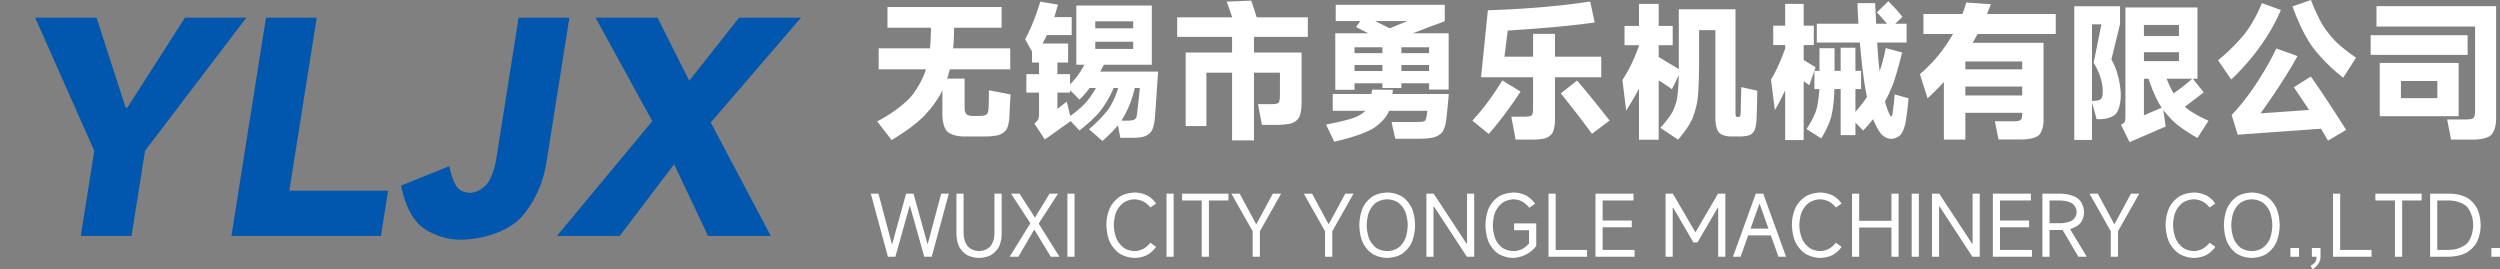
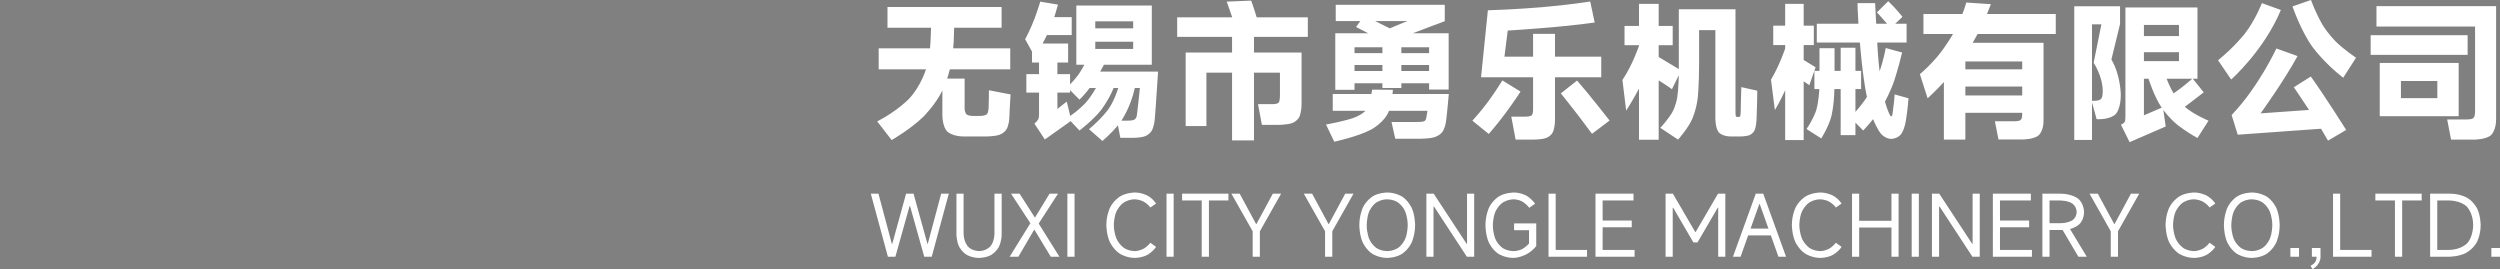
<svg xmlns="http://www.w3.org/2000/svg" width="278.821" height="30.022" viewBox="0 0 278.821 30.022" fill="none">
  <rect x="0" y="0" width="278.821" height="30.022" fill="#808080" stroke="none" />
-   <path d="M10.515 16.817L3.92 1.97L10.767 1.97L14.015 12.008L14.198 12.008L20.626 1.97L27.473 1.97L16.175 16.817L14.671 26.315L9.011 26.315L10.515 16.817ZM35.324 1.97L32.268 21.266L43.283 21.266L42.484 26.315L25.808 26.315L29.664 1.97L35.324 1.97ZM51.455 26.736C48.594 26.736 46.879 25.173 46.879 25.173C45.164 23.61 44.743 20.695 44.743 20.695L50.107 18.53C50.407 20.093 50.919 20.8 50.919 20.8C51.431 21.506 52.374 21.506 52.374 21.506C53.47 21.506 54.256 20.574 54.256 20.574C55.043 19.643 55.329 17.839 55.329 17.839L57.842 1.97L63.502 1.97L60.941 18.14C60.275 22.348 57.827 24.542 57.827 24.542C55.38 26.736 51.455 26.736 51.455 26.736ZM79.269 13.662L85.968 26.315L78.969 26.315L75.184 18.32L69.11 26.315L62.111 26.315L72.751 13.511L66.423 1.97L73.331 1.97L76.873 9.003L82.43 1.97L89.337 1.97L79.269 13.662Z" fill-rule="evenodd" fill="#0057AD">
- </path>
  <path d="M112.705 10.531C112.622 11.745 112.572 13.093 112.572 13.093C112.538 13.908 112.289 14.366 112.289 14.366C112.039 14.823 111.49 15.023 111.49 15.023C110.941 15.222 109.976 15.222 109.976 15.222L107.498 15.222C106.233 15.222 105.668 14.69 105.668 14.69C105.102 14.158 105.102 12.86 105.102 12.86L105.102 10.098C104.303 11.729 102.939 13.059 102.939 13.059C101.575 14.39 99.446 15.621 99.446 15.621L97.832 13.542C100.128 12.361 101.417 10.98 101.417 10.98C102.706 9.599 103.272 7.736 103.272 7.736L97.998 7.736L97.998 5.39L103.721 5.39C103.754 5.091 103.788 4.459 103.788 4.459C103.804 4.292 103.838 3.094 103.838 3.094L98.98 3.094L98.98 0.782L111.707 0.782L111.707 3.094L106.416 3.094C106.383 4.425 106.366 4.608 106.366 4.608C106.333 5.141 106.3 5.39 106.3 5.39L112.671 5.39L112.671 7.736L105.934 7.736C105.801 8.285 105.634 8.767 105.634 8.767L107.581 8.767L107.581 12.078C107.581 12.527 107.772 12.727 107.772 12.727C107.963 12.927 108.413 12.927 108.413 12.927L109.294 12.927C109.877 12.927 110.06 12.743 110.06 12.743C110.243 12.56 110.259 12.011 110.259 12.011C110.292 11.346 110.292 10.065 110.292 10.065L112.705 10.531ZM129.158 7.985C128.942 11.479 128.792 13.259 128.792 13.259C128.726 14.091 128.468 14.549 128.468 14.549C128.21 15.006 127.711 15.189 127.711 15.189C127.212 15.372 126.396 15.372 126.396 15.372L124.949 15.372L124.683 13.975C123.918 14.906 122.953 15.721 122.953 15.721L121.455 14.407C122.886 13.209 123.602 12.203 123.602 12.203C124.317 11.196 124.716 9.815 124.716 9.815L124.2 9.815C123.635 11.213 122.77 12.311 122.77 12.311C121.905 13.409 120.391 14.557 120.391 14.557L119.409 13.509L116.531 15.555L115.367 13.791C115.666 13.525 115.774 13.342 115.774 13.342C115.882 13.159 115.882 12.81 115.882 12.81L115.882 10.331L114.468 10.331L114.468 8.268L115.882 8.268L115.882 6.971L115.1 6.971L115.1 5.756L114.335 4.375C115.416 2.379 116.015 0.183 116.015 0.183L117.995 0.516C117.762 1.364 117.579 1.913 117.579 1.913L119.526 1.913L119.526 3.91L116.764 3.91C116.614 4.226 116.282 4.858 116.282 4.858L119.126 4.858L119.126 6.971L117.929 6.971L117.929 8.268L119.343 8.268L119.343 9.416C119.875 8.867 120.233 8.376 120.233 8.376C120.59 7.886 120.94 7.22 120.94 7.22L120.041 7.22L120.041 0.616L128.459 0.616L128.459 7.22L123.119 7.22L122.703 7.985L129.158 7.985ZM126.38 3.161L126.38 2.379L122.154 2.379L122.154 3.161L126.38 3.161ZM122.154 4.658L122.154 5.457L126.38 5.457L126.38 4.658L122.154 4.658ZM119.359 12.927C120.374 12.244 121.065 11.479 121.065 11.479C121.755 10.714 122.221 9.815 122.221 9.815L121.522 9.815C121.023 10.514 120.391 11.113 120.391 11.113L119.343 10.048L119.343 10.331L117.929 10.331L117.929 12.145L118.977 11.329L119.359 12.927ZM126.829 12.577C126.912 11.895 127.004 11.038 127.004 11.038C127.095 10.181 127.128 9.815 127.128 9.815L126.563 9.815C126.097 11.961 125.066 13.459 125.066 13.459L125.731 13.459C126.197 13.459 126.413 13.384 126.413 13.384C126.629 13.309 126.713 13.134 126.713 13.134C126.796 12.96 126.829 12.577 126.829 12.577ZM145.861 4.109L139.855 4.109L139.855 5.856L145.162 5.856L145.162 11.546C145.162 12.494 144.929 13.001 144.929 13.001C144.696 13.509 144.139 13.717 144.139 13.717C143.582 13.925 142.534 13.925 142.534 13.925L140.737 13.925L140.304 11.612L142.001 11.612C142.484 11.612 142.617 11.438 142.617 11.438C142.75 11.263 142.75 10.681 142.75 10.681L142.75 8.102L139.855 8.102L139.855 15.655L137.41 15.655L137.41 8.102L134.548 8.102L134.548 14.058L132.236 14.058L132.236 5.856L137.41 5.856L137.41 4.109L131.288 4.109L131.288 1.93L137.426 1.93C136.944 0.499 136.811 0.183 136.811 0.183L139.539 0.067C139.706 0.466 140.155 1.93 140.155 1.93L145.861 1.93L145.861 4.109ZM151.068 9.283L151.068 10.015L148.922 10.015L148.922 3.71L152.599 3.71L151.235 3.011L151.717 2.346L148.972 2.346L148.972 0.532L161.133 0.532L161.133 2.362C160.751 2.512 160.393 2.645 160.393 2.645C160.035 2.778 159.752 2.878 159.752 2.878C157.689 3.66 157.573 3.71 157.573 3.71L161.566 3.71L161.566 9.982L159.386 9.982L159.386 9.283L156.292 9.283L156.292 9.815L154.179 9.815L154.179 9.283L151.068 9.283ZM153.364 2.346L154.994 3.161C156.408 2.562 156.991 2.346 156.991 2.346L153.364 2.346ZM154.179 5.923L154.179 5.274L151.068 5.274L151.068 5.923L154.179 5.923ZM156.292 5.923L159.386 5.923L159.386 5.274L156.292 5.274L156.292 5.923ZM151.068 7.253L151.068 7.919L154.179 7.919L154.179 7.253L151.068 7.253ZM156.292 7.253L156.292 7.919L159.386 7.919L159.386 7.253L156.292 7.253ZM161.582 10.481C161.532 11.097 161.441 12.028 161.441 12.028C161.349 12.96 161.266 13.575 161.266 13.575C161.166 14.307 160.867 14.715 160.867 14.715C160.568 15.123 159.994 15.297 159.994 15.297C159.42 15.472 158.455 15.472 158.455 15.472L155.61 15.472L155.194 13.608L157.773 13.608C158.372 13.608 158.621 13.575 158.621 13.575C158.871 13.542 158.962 13.425 158.962 13.425C159.054 13.309 159.087 13.043 159.087 13.043L159.203 12.361L154.911 12.361C154.445 13.625 152.956 14.432 152.956 14.432C151.467 15.239 148.806 15.805 148.806 15.805L147.891 13.891C149.87 13.525 150.86 13.184 150.86 13.184C151.85 12.843 152.283 12.361 152.283 12.361L148.639 12.361L148.639 10.481L152.948 10.481C153.031 10.015 153.031 9.998 153.031 9.998L155.344 10.015C155.327 10.098 155.327 10.215 155.327 10.215C155.327 10.331 155.294 10.481 155.294 10.481L161.582 10.481ZM178.585 8.618L173.427 8.618L173.427 13.342C173.427 14.241 173.195 14.723 173.195 14.723C172.962 15.206 172.438 15.389 172.438 15.389C171.914 15.572 170.982 15.572 170.982 15.572L169.035 15.572L168.553 13.01L170.15 13.01C170.682 13.01 170.832 12.86 170.832 12.86C170.982 12.71 170.982 12.261 170.982 12.261L170.982 8.618L165.176 8.618L165.941 1.148C168.886 1.065 172.013 0.799 172.013 0.799C175.141 0.532 177.354 0.166 177.354 0.166L177.853 2.512C175.873 2.795 173.236 3.028 173.236 3.028C170.599 3.261 168.154 3.41 168.154 3.41L167.788 6.322L170.982 6.322L170.982 3.776L173.427 3.776L173.427 6.322L178.585 6.322L178.585 8.618ZM169.584 10.215C168.836 11.379 167.879 12.66 167.879 12.66C166.923 13.941 166.041 14.94 166.041 14.94L164.211 13.459C165.143 12.461 166.008 11.28 166.008 11.28C166.873 10.098 167.555 8.967 167.555 8.967L169.584 10.215ZM175.89 8.984C177.204 10.481 179.516 13.442 179.516 13.442L177.553 14.923C176.838 13.941 175.831 12.635 175.831 12.635C174.825 11.329 174.076 10.414 174.076 10.414L175.89 8.984ZM195.986 10.115C195.986 10.664 195.961 11.662 195.961 11.662C195.936 12.66 195.903 13.359 195.903 13.359C195.87 14.108 195.695 14.507 195.695 14.507C195.521 14.906 195.138 15.064 195.138 15.064C194.755 15.222 194.04 15.222 194.04 15.222L193.042 15.222C192.11 15.222 191.711 14.781 191.711 14.781C191.312 14.341 191.312 13.226 191.312 13.226L191.312 3.361L189.498 3.361L189.498 7.054C189.498 9.533 189.348 10.889 189.348 10.889C189.199 12.244 188.708 13.317 188.708 13.317C188.217 14.39 187.152 15.572 187.152 15.572L185.173 14.257C186.054 13.309 186.479 12.569 186.479 12.569C186.903 11.829 187.053 10.914 187.053 10.914C187.202 9.998 187.236 8.385 187.236 8.385L186.47 9.949C185.838 9.483 184.99 8.967 184.99 8.967L184.99 15.588L182.794 15.588L182.794 9.882C182.211 11.013 181.363 12.344 181.363 12.344L180.947 8.917C182.095 7.22 182.794 5.107 182.794 5.107L182.794 5.041L181.18 5.041L181.18 2.895L182.794 2.895L182.794 0.433L184.99 0.433L184.99 2.895L186.554 2.895L186.554 5.041L184.99 5.041L184.99 6.355L185.955 6.937C186.77 7.436 187.236 7.703 187.236 7.703L187.236 7.037L187.236 1.031L193.557 1.031L193.557 12.594C193.557 12.877 193.599 12.96 193.599 12.96C193.641 13.043 193.79 13.043 193.79 13.043L193.907 13.043C194.057 13.043 194.09 12.943 194.09 12.943C194.123 12.843 194.14 12.411 194.14 12.411L194.156 11.463L194.206 9.716L195.986 10.115ZM212.856 10.963C212.756 12.228 212.606 13.143 212.606 13.143C212.44 14.49 212.007 14.989 212.007 14.989C211.575 15.489 210.926 15.489 210.926 15.489C210.344 15.489 209.878 15.023 209.878 15.023C209.412 14.557 208.929 13.359 208.929 13.359L208.896 13.293C208.447 13.875 207.798 14.557 207.798 14.557L206.933 13.675L206.933 15.072L205.286 15.072L205.286 9.932L204.587 9.932C204.554 11.795 204.246 12.976 204.246 12.976C203.939 14.158 203.123 15.438 203.123 15.438L201.476 14.39C202.242 13.293 202.541 12.352 202.541 12.352C202.841 11.412 202.907 9.932 202.907 9.932L202.358 9.932L202.358 7.902L202.924 7.902L202.924 5.374L204.604 5.374L204.604 7.902L205.286 7.902L205.286 5.324L206.933 5.324L206.933 7.902L207.565 7.902L207.565 9.932L206.933 9.932L206.933 12.477C207.665 11.662 208.214 10.83 208.214 10.83C207.698 8.368 207.432 4.741 207.432 4.741L202.624 4.741L202.624 2.645L207.266 2.645C207.166 1.098 207.166 0.349 207.166 0.349L209.129 0.349L209.246 2.645L210.46 2.645C209.695 1.747 209.329 1.381 209.329 1.381L210.593 0.133C210.992 0.516 211.45 1.015 211.45 1.015C211.907 1.514 212.174 1.88 212.174 1.88L211.375 2.645L212.639 2.645L212.639 4.741L209.362 4.741C209.462 6.655 209.628 7.952 209.628 7.952C210.077 6.704 210.31 5.357 210.31 5.357L212.14 5.856C211.691 7.719 211.267 8.975 211.267 8.975C210.843 10.231 210.227 11.329 210.227 11.329C210.41 11.995 210.626 12.511 210.626 12.511C210.743 12.777 210.801 12.877 210.801 12.877C210.859 12.976 210.926 12.976 210.926 12.976C211.009 12.976 211.051 12.81 211.051 12.81C211.092 12.644 211.142 12.111 211.142 12.111C211.242 11.529 211.308 10.531 211.308 10.531L212.856 10.963ZM201.792 9.499L201.16 9.067L201.16 15.621L199.097 15.621L199.097 10.065C198.582 11.229 197.949 12.278 197.949 12.278L197.517 8.884C198.482 7.27 199.097 5.407 199.097 5.407L199.097 5.024L197.766 5.024L197.766 2.861L199.097 2.861L199.097 0.433L201.16 0.433L201.16 2.861L202.292 2.861L202.292 5.024L201.16 5.024L201.16 6.688L202.491 7.503L201.792 9.499ZM229.276 3.793L220.558 3.793L220.009 4.775L227.912 4.775L227.912 13.476C227.912 14.607 227.379 15.081 227.379 15.081C226.847 15.555 225.566 15.555 225.566 15.555L222.887 15.555L222.488 13.525L224.651 13.525C225.05 13.525 225.233 13.45 225.233 13.45C225.416 13.376 225.474 13.209 225.474 13.209C225.533 13.043 225.533 12.694 225.533 12.694L225.533 12.577L219.194 12.577L219.194 15.572L216.798 15.572L216.798 9.15C215.817 10.215 214.985 10.963 214.985 10.963L214.12 8.268C215.151 7.42 216.1 6.28 216.1 6.28C217.048 5.141 217.813 3.793 217.813 3.793L214.519 3.793L214.519 1.564L218.861 1.564C219.128 0.898 219.294 0.283 219.294 0.283L222.039 0.466C221.906 0.832 221.606 1.564 221.606 1.564L229.276 1.564L229.276 3.793ZM219.194 7.736L225.533 7.736L225.533 6.854L219.194 6.854L219.194 7.736ZM219.194 9.649L219.194 10.647L225.533 10.647L225.533 9.649L219.194 9.649ZM236.446 2.678L235.481 6.638C236.529 8.418 236.529 10.597 236.529 10.597C236.529 12.095 235.989 12.694 235.989 12.694C235.448 13.293 234.2 13.293 234.2 13.293L233.834 13.293L233.318 11.429L233.318 15.605L231.339 15.605L231.339 0.699L236.446 0.699L236.446 2.678ZM243.666 11.912C244.664 12.777 246.311 13.459 246.311 13.459L245.08 15.389C243.799 14.69 242.868 13.941 242.868 13.941C241.936 13.193 241.271 12.261 241.271 12.261L241.537 14.108L237.511 15.854L236.546 13.908C236.895 13.758 236.97 13.592 236.97 13.592C237.045 13.425 237.045 12.976 237.045 12.976L237.045 0.832L245.08 0.832L245.08 8.784L244.565 8.784L245.779 10.298C244.498 11.296 243.666 11.912 243.666 11.912ZM233.468 11.246C233.917 11.246 234.134 11.163 234.134 11.163C234.35 11.08 234.433 10.855 234.433 10.855C234.516 10.631 234.516 10.165 234.516 10.165C234.516 8.501 233.501 7.004 233.501 7.004L234.366 2.712L233.318 2.712L233.318 11.246L233.468 11.246ZM243.017 4.026L243.017 2.778L239.108 2.778L239.108 4.026L243.017 4.026ZM239.108 5.823L239.108 6.821L243.017 6.821L243.017 5.823L239.108 5.823ZM239.108 12.86L241.088 12.011C240.222 10.73 239.624 8.784 239.624 8.784L239.108 8.784L239.108 12.86ZM242.418 10.414C243.516 9.666 244.498 8.784 244.498 8.784L241.637 8.784C242.003 9.732 242.418 10.414 242.418 10.414ZM261.334 8.668C259.271 7.087 257.949 5.29 257.949 5.29C256.626 3.494 255.678 0.715 255.678 0.715L257.741 0C258.339 1.614 258.997 2.712 258.997 2.712C259.654 3.81 260.544 4.675 260.544 4.675C261.434 5.54 262.765 6.438 262.765 6.438L261.334 8.668ZM254.38 1.115C252.5 5.64 248.84 8.867 248.84 8.867L247.376 6.721C249.189 5.257 250.362 3.752 250.362 3.752C251.535 2.246 252.267 0.349 252.267 0.349L254.38 1.115ZM257.724 8.534C259.354 10.814 261.667 14.49 261.667 14.49L259.637 15.688C259.188 14.889 258.855 14.357 258.855 14.357L249.572 15.023L248.89 12.827C251.885 9.716 253.881 5.407 253.881 5.407L256.243 6.255C254.58 9.266 252.117 12.644 252.117 12.644L257.524 12.261C256.593 10.83 255.827 9.732 255.827 9.732L257.724 8.534ZM265.044 0.682L278.386 0.682L278.386 13.309C278.386 14.54 277.837 15.056 277.837 15.056C277.288 15.572 275.924 15.572 275.924 15.572L273.362 15.572L272.93 13.326L274.976 13.326C275.475 13.326 275.683 13.259 275.683 13.259C275.891 13.193 275.966 13.001 275.966 13.001C276.041 12.81 276.041 12.361 276.041 12.361L276.041 2.961L265.044 2.961L265.044 0.682ZM264.395 3.926L275.209 3.926L275.209 6.122L264.395 6.122L264.395 3.926ZM265.41 7.021L274.211 7.021L274.211 12.96L265.41 12.96L265.41 7.021ZM267.772 10.947L271.832 10.947L271.832 9.034L267.772 9.034L267.772 10.947Z" fill-rule="evenodd" fill="#FFFFFF">
</path>
  <path d="M99.027 28.634L97.12 21.601L97.972 21.601L99.462 27.181L99.517 27.181L101.054 21.601L101.886 21.601L103.432 27.181L103.478 27.181L104.968 21.601L105.82 21.601L103.913 28.634L103.08 28.634L101.498 22.989L101.442 22.989L99.86 28.634L99.027 28.634ZM109.188 28.005C109.984 28.005 110.447 27.482 110.447 27.482C110.91 26.959 110.91 26.052 110.91 26.052L110.91 21.601L111.715 21.601L111.715 26.117C111.715 26.922 111.41 27.519 111.41 27.519C111.104 28.116 110.53 28.44 110.53 28.44C109.957 28.764 109.188 28.764 109.188 28.764C108.42 28.764 107.851 28.44 107.851 28.44C107.282 28.116 106.977 27.519 106.977 27.519C106.671 26.922 106.671 26.117 106.671 26.117L106.671 21.601L107.467 21.601L107.467 26.015C107.467 26.931 107.93 27.468 107.93 27.468C108.393 28.005 109.188 28.005 109.188 28.005ZM115.843 24.932L118.156 28.634L117.194 28.634L115.352 25.599L113.575 28.634L112.603 28.634L114.917 24.895L112.761 21.601L113.714 21.601L115.426 24.275L117.055 21.601L117.999 21.601L115.843 24.932ZM119.841 21.601L119.841 28.634L119.045 28.634L119.045 21.601L119.841 21.601ZM128.934 27.533C128.564 28.107 127.944 28.435 127.944 28.435C127.324 28.764 126.565 28.764 126.565 28.764C125.621 28.764 124.899 28.301 124.899 28.301C124.177 27.838 123.784 27.005 123.784 27.005C123.39 26.172 123.39 25.08 123.39 25.08C123.39 24.007 123.784 23.188 123.784 23.188C124.177 22.369 124.899 21.92 124.899 21.92C125.621 21.471 126.565 21.471 126.565 21.471C127.324 21.471 127.953 21.804 127.953 21.804C128.582 22.137 128.934 22.702 128.934 22.702L128.295 23.146C128.018 22.73 127.532 22.48 127.532 22.48C127.046 22.23 126.556 22.23 126.556 22.23C125.861 22.23 125.334 22.586 125.334 22.586C124.806 22.942 124.515 23.59 124.515 23.59C124.223 24.238 124.223 25.08 124.223 25.08C124.223 25.941 124.515 26.603 124.515 26.603C124.806 27.264 125.334 27.635 125.334 27.635C125.861 28.005 126.556 28.005 126.556 28.005C127.046 28.005 127.518 27.75 127.518 27.75C127.99 27.496 128.295 27.07 128.295 27.07L128.934 27.533ZM130.896 21.601L130.896 28.634L130.1 28.634L130.1 21.601L130.896 21.601ZM134.829 28.634L134.024 28.634L134.024 22.359L131.84 22.359L131.84 21.601L137.004 21.601L137.004 22.359L134.829 22.359L134.829 28.634ZM139.707 25.793L137.337 21.601L138.263 21.601L140.086 24.979L140.132 24.979L141.955 21.601L142.881 21.601L140.512 25.793L140.512 28.634L139.707 28.634L139.707 25.793ZM147.782 25.793L145.413 21.601L146.338 21.601L148.161 24.979L148.208 24.979L150.031 21.601L150.956 21.601L148.587 25.793L148.587 28.634L147.782 28.634L147.782 25.793ZM154.714 28.764C153.77 28.764 153.066 28.315 153.066 28.315C152.363 27.866 151.983 27.042 151.983 27.042C151.604 26.219 151.604 25.117 151.604 25.117C151.604 24.007 151.983 23.183 151.983 23.183C152.363 22.359 153.066 21.915 153.066 21.915C153.77 21.471 154.714 21.471 154.714 21.471C155.658 21.471 156.361 21.915 156.361 21.915C157.064 22.359 157.444 23.183 157.444 23.183C157.823 24.007 157.823 25.117 157.823 25.117C157.823 26.219 157.444 27.042 157.444 27.042C157.064 27.866 156.361 28.315 156.361 28.315C155.658 28.764 154.714 28.764 154.714 28.764ZM154.714 28.005C155.398 28.005 155.917 27.653 155.917 27.653C156.435 27.301 156.717 26.649 156.717 26.649C157 25.997 157 25.117 157 25.117C157 24.238 156.717 23.586 156.717 23.586C156.435 22.933 155.917 22.581 155.917 22.581C155.398 22.23 154.714 22.23 154.714 22.23C154.02 22.23 153.501 22.581 153.501 22.581C152.983 22.933 152.705 23.586 152.705 23.586C152.428 24.238 152.428 25.117 152.428 25.117C152.428 25.997 152.705 26.649 152.705 26.649C152.983 27.301 153.501 27.653 153.501 27.653C154.02 28.005 154.714 28.005 154.714 28.005ZM159.878 28.634L159.082 28.634L159.082 21.601L159.896 21.601L163.57 27.19L163.617 27.19L163.617 21.601L164.413 21.601L164.413 28.634L163.598 28.634L159.933 23.035L159.878 23.035L159.878 28.634ZM168.846 22.23C168.142 22.23 167.61 22.586 167.61 22.586C167.078 22.942 166.786 23.595 166.786 23.595C166.495 24.247 166.495 25.117 166.495 25.117C166.495 25.997 166.777 26.649 166.777 26.649C167.059 27.301 167.578 27.653 167.578 27.653C168.096 28.005 168.79 28.005 168.79 28.005C169.336 28.005 169.757 27.783 169.757 27.783C170.178 27.561 170.53 27.163 170.53 27.163L170.53 25.673L168.864 25.673L168.864 24.914L171.335 24.914L171.335 27.44C170.299 28.764 168.79 28.764 168.79 28.764C167.837 28.764 167.133 28.32 167.133 28.32C166.43 27.875 166.051 27.052 166.051 27.052C165.671 26.228 165.671 25.117 165.671 25.117C165.671 24.007 166.055 23.183 166.055 23.183C166.439 22.359 167.157 21.915 167.157 21.915C167.874 21.471 168.846 21.471 168.846 21.471C169.595 21.471 170.211 21.809 170.211 21.809C170.826 22.147 171.206 22.72 171.206 22.72L170.558 23.174C170.243 22.748 169.79 22.489 169.79 22.489C169.336 22.23 168.846 22.23 168.846 22.23ZM173.501 21.601L173.501 27.875L176.999 27.875L176.999 28.634L172.705 28.634L172.705 21.601L173.501 21.601ZM178.739 25.349L178.739 27.875L182.302 27.875L182.302 28.634L177.943 28.634L177.943 21.601L182.182 21.601L182.182 22.359L178.739 22.359L178.739 24.599L181.987 24.599L181.987 25.349L178.739 25.349ZM186.555 28.634L185.759 28.634L185.759 21.601L186.574 21.601L189.063 25.867L189.119 25.867L191.608 21.601L192.423 21.601L192.423 28.634L191.627 28.634L191.627 23.174L191.571 23.174L189.322 27.033L188.86 27.033L186.611 23.174L186.555 23.174L186.555 28.634ZM199.197 28.634L198.346 28.634L197.503 26.256L194.968 26.256L194.125 28.634L193.274 28.634L195.819 21.601L196.652 21.601L199.197 28.634ZM196.208 22.767L195.236 25.497L197.235 25.497L196.263 22.767L196.208 22.767ZM205.388 27.533C205.018 28.107 204.398 28.435 204.398 28.435C203.778 28.764 203.019 28.764 203.019 28.764C202.075 28.764 201.353 28.301 201.353 28.301C200.632 27.838 200.238 27.005 200.238 27.005C199.845 26.172 199.845 25.08 199.845 25.08C199.845 24.007 200.238 23.188 200.238 23.188C200.632 22.369 201.353 21.92 201.353 21.92C202.075 21.471 203.019 21.471 203.019 21.471C203.778 21.471 204.407 21.804 204.407 21.804C205.037 22.137 205.388 22.702 205.388 22.702L204.75 23.146C204.472 22.73 203.986 22.48 203.986 22.48C203.501 22.23 203.01 22.23 203.01 22.23C202.316 22.23 201.788 22.586 201.788 22.586C201.261 22.942 200.969 23.59 200.969 23.59C200.678 24.238 200.678 25.08 200.678 25.08C200.678 25.941 200.969 26.603 200.969 26.603C201.261 27.264 201.788 27.635 201.788 27.635C202.316 28.005 203.01 28.005 203.01 28.005C203.501 28.005 203.973 27.75 203.973 27.75C204.444 27.496 204.75 27.07 204.75 27.07L205.388 27.533ZM210.951 24.627L210.951 21.601L211.746 21.601L211.746 28.634L210.951 28.634L210.951 25.377L207.35 25.377L207.35 28.634L206.555 28.634L206.555 21.601L207.35 21.601L207.35 24.627L210.951 24.627ZM214.005 21.601L214.005 28.634L213.209 28.634L213.209 21.601L214.005 21.601ZM216.263 28.634L215.467 28.634L215.467 21.601L216.281 21.601L219.955 27.19L220.002 27.19L220.002 21.601L220.798 21.601L220.798 28.634L219.983 28.634L216.318 23.035L216.263 23.035L216.263 28.634ZM223.056 25.349L223.056 27.875L226.619 27.875L226.619 28.634L222.26 28.634L222.26 21.601L226.499 21.601L226.499 22.359L223.056 22.359L223.056 24.599L226.304 24.599L226.304 25.349L223.056 25.349ZM232.736 28.634L231.801 28.634L230.043 25.654L229.877 25.654L228.581 25.654L228.581 28.634L227.785 28.634L227.785 21.601L229.793 21.601C231.061 21.601 231.746 22.137 231.746 22.137C232.431 22.674 232.431 23.655 232.431 23.655C232.431 24.395 232.028 24.877 232.028 24.877C231.626 25.358 230.867 25.543 230.867 25.543L232.736 28.634ZM229.728 24.895C230.635 24.895 231.121 24.571 231.121 24.571C231.607 24.247 231.607 23.655 231.607 23.655C231.607 23.035 231.121 22.697 231.121 22.697C230.635 22.359 229.728 22.359 229.728 22.359L228.581 22.359L228.581 24.895L229.728 24.895ZM235.411 25.793L233.042 21.601L233.967 21.601L235.79 24.979L235.837 24.979L237.66 21.601L238.585 21.601L236.216 25.793L236.216 28.634L235.411 28.634L235.411 25.793ZM247.068 27.533C246.698 28.107 246.077 28.435 246.077 28.435C245.457 28.764 244.699 28.764 244.699 28.764C243.755 28.764 243.033 28.301 243.033 28.301C242.311 27.838 241.917 27.005 241.917 27.005C241.524 26.172 241.524 25.08 241.524 25.08C241.524 24.007 241.917 23.188 241.917 23.188C242.311 22.369 243.033 21.92 243.033 21.92C243.755 21.471 244.699 21.471 244.699 21.471C245.457 21.471 246.087 21.804 246.087 21.804C246.716 22.137 247.068 22.702 247.068 22.702L246.429 23.146C246.152 22.73 245.666 22.48 245.666 22.48C245.18 22.23 244.689 22.23 244.689 22.23C243.995 22.23 243.468 22.586 243.468 22.586C242.94 22.942 242.649 23.59 242.649 23.59C242.357 24.238 242.357 25.08 242.357 25.08C242.357 25.941 242.649 26.603 242.649 26.603C242.94 27.264 243.468 27.635 243.468 27.635C243.995 28.005 244.689 28.005 244.689 28.005C245.18 28.005 245.652 27.75 245.652 27.75C246.124 27.496 246.429 27.07 246.429 27.07L247.068 27.533ZM251.14 28.764C250.196 28.764 249.492 28.315 249.492 28.315C248.789 27.866 248.41 27.042 248.41 27.042C248.03 26.219 248.03 25.117 248.03 25.117C248.03 24.007 248.41 23.183 248.41 23.183C248.789 22.359 249.492 21.915 249.492 21.915C250.196 21.471 251.14 21.471 251.14 21.471C252.084 21.471 252.787 21.915 252.787 21.915C253.491 22.359 253.87 23.183 253.87 23.183C254.249 24.007 254.249 25.117 254.249 25.117C254.249 26.219 253.87 27.042 253.87 27.042C253.491 27.866 252.787 28.315 252.787 28.315C252.084 28.764 251.14 28.764 251.14 28.764ZM251.14 28.005C251.825 28.005 252.343 27.653 252.343 27.653C252.861 27.301 253.143 26.649 253.143 26.649C253.426 25.997 253.426 25.117 253.426 25.117C253.426 24.238 253.143 23.586 253.143 23.586C252.861 22.933 252.343 22.581 252.343 22.581C251.825 22.23 251.14 22.23 251.14 22.23C250.446 22.23 249.927 22.581 249.927 22.581C249.409 22.933 249.132 23.586 249.132 23.586C248.854 24.238 248.854 25.117 248.854 25.117C248.854 25.997 249.132 26.649 249.132 26.649C249.409 27.301 249.927 27.653 249.927 27.653C250.446 28.005 251.14 28.005 251.14 28.005ZM255.443 28.634L255.443 27.662L256.406 27.662L256.406 28.634L255.443 28.634ZM257.692 29.643C258.044 29.476 258.206 29.236 258.206 29.236C258.368 28.995 258.368 28.634 258.368 28.634L257.84 28.634L257.84 27.662L258.803 27.662L258.803 28.634C258.803 29.569 257.914 30.022 257.914 30.022L257.692 29.643ZM260.996 21.601L260.996 27.875L264.494 27.875L264.494 28.634L260.2 28.634L260.2 21.601L260.996 21.601ZM267.909 28.634L267.104 28.634L267.104 22.359L264.92 22.359L264.92 21.601L270.084 21.601L270.084 22.359L267.909 22.359L267.909 28.634ZM271.028 28.634L271.028 21.601L273.259 21.601C274.341 21.601 275.105 22.026 275.105 22.026C275.868 22.452 276.266 23.243 276.266 23.243C276.664 24.035 276.664 25.117 276.664 25.117C276.664 26.2 276.248 26.991 276.248 26.991C275.831 27.783 275.031 28.208 275.031 28.208C274.23 28.634 273.101 28.634 273.101 28.634L271.028 28.634ZM273.101 27.875C274.425 27.875 275.128 27.163 275.128 27.163C275.831 26.45 275.831 25.117 275.831 25.117C275.831 23.785 275.147 23.072 275.147 23.072C274.462 22.359 273.175 22.359 273.175 22.359L271.824 22.359L271.824 27.875L273.101 27.875ZM277.858 28.634L277.858 27.662L278.821 27.662L278.821 28.634L277.858 28.634Z" fill-rule="evenodd" fill="#FFFFFF">
</path>
</svg>